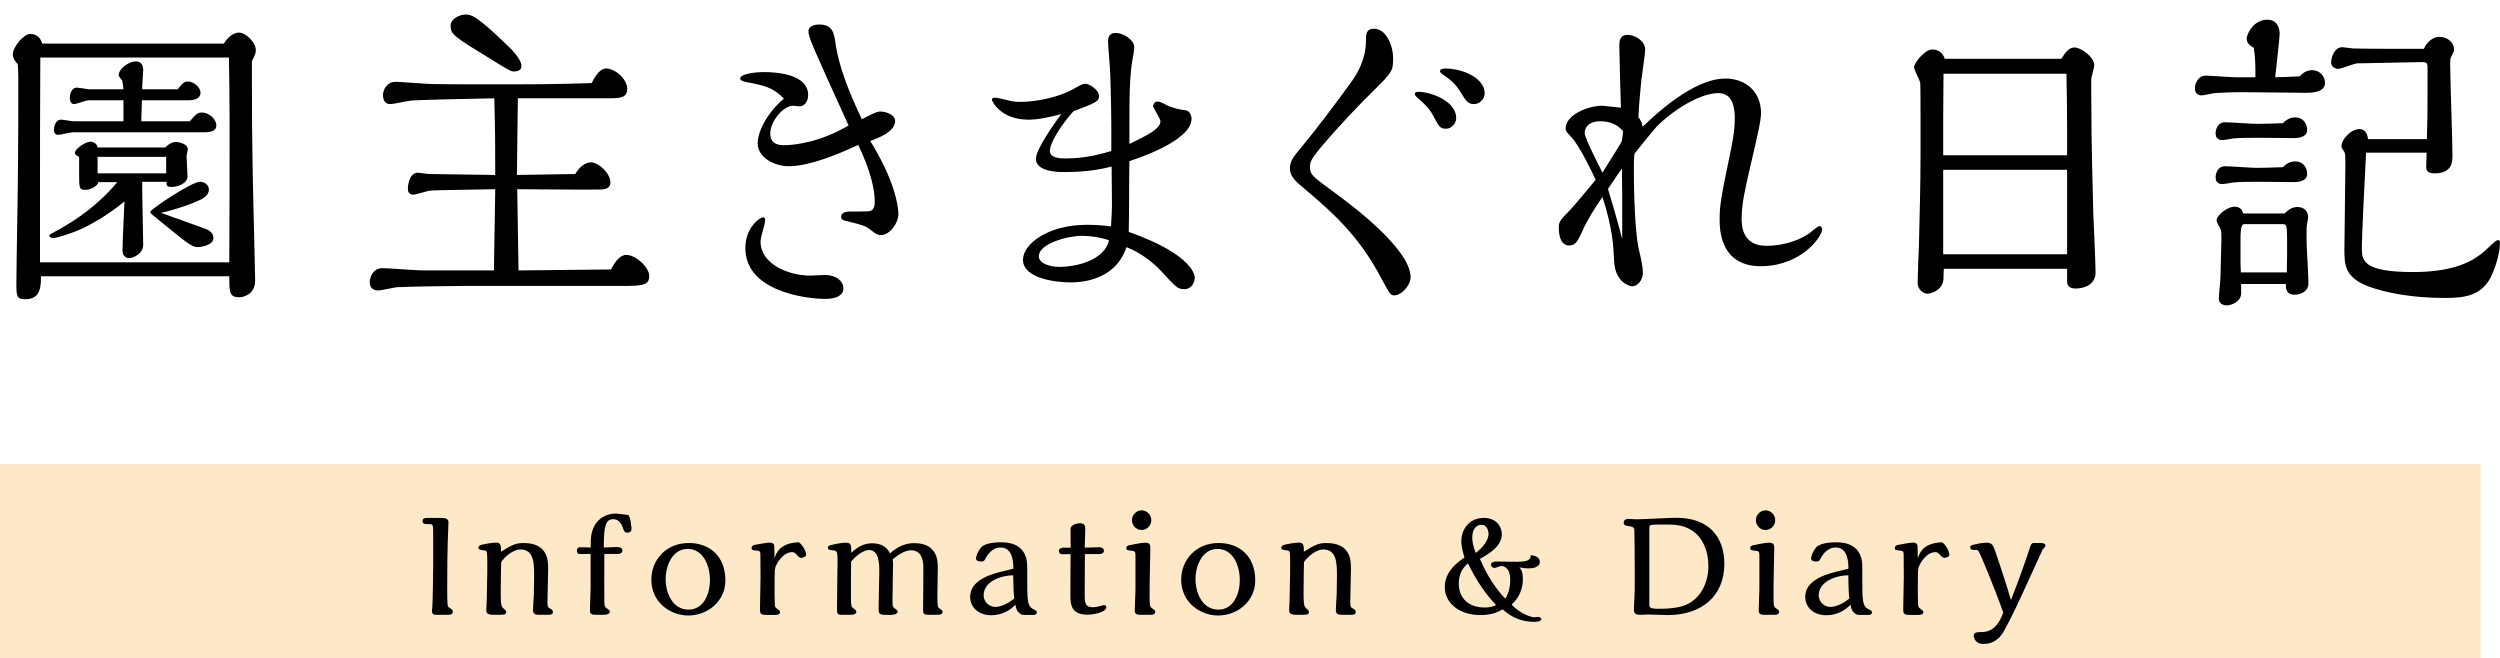
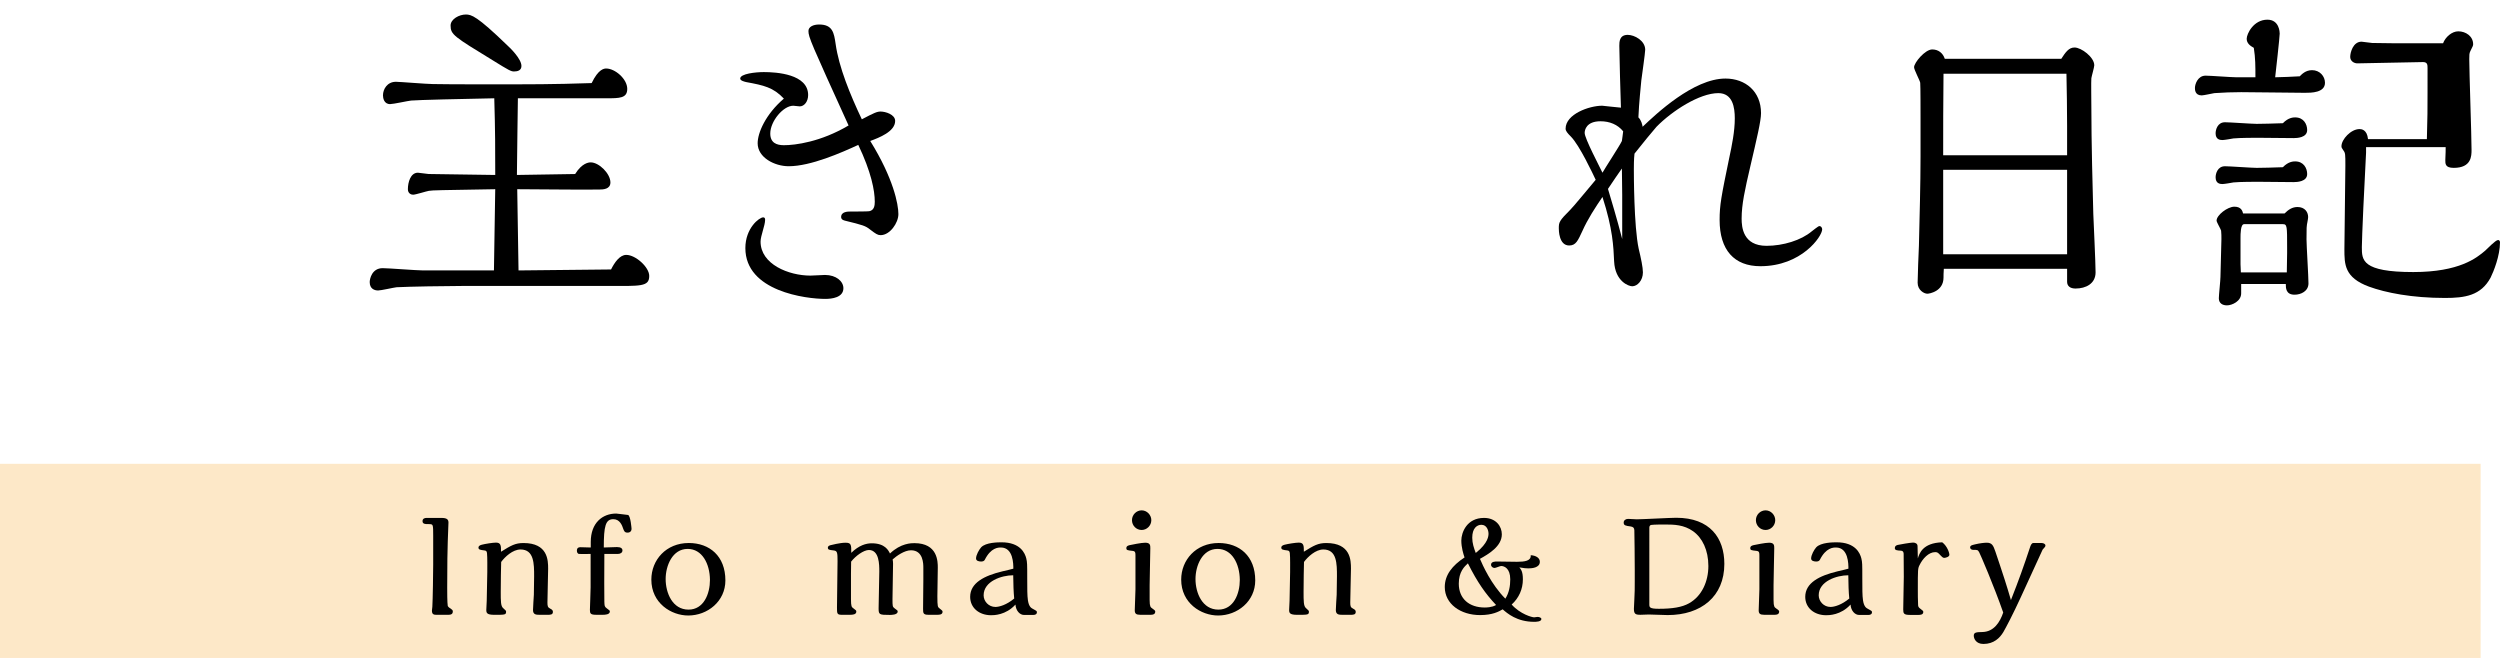
<svg xmlns="http://www.w3.org/2000/svg" version="1.1" id="レイヤー_1" x="0px" y="0px" width="231.797px" height="61px" viewBox="0 0 231.797 61" enable-background="new 0 0 231.797 61" xml:space="preserve">
  <g>
-     <path d="M20.747,4.045c0.181-0.271,0.69-1.021,1.41-1.021c0.63,0,1.561,0.9,1.561,1.62c0,0.3-0.061,0.42-0.36,1.021v2.79   c0,4.529,0.09,9.029,0.21,13.559c0,0.36,0.09,3.9,0.09,3.99c0,1.439-1.319,1.56-1.439,1.56c-0.96,0-0.96-0.449-0.96-1.949H3.798   c0,0.87,0,2.13-1.439,2.13c-0.84,0-0.84-0.33-0.84-1.471c0-1.56,0.149-9.119,0.149-10.829c0.03-2.67,0.03-5.49,0.03-8.13   c0-0.21,0-0.84-0.06-1.38c-0.24-0.24-0.45-0.54-0.45-0.899c0-0.66,0.99-1.891,1.62-1.891c0.569,0,0.96,0.36,1.109,0.9H20.747z    M21.258,24.324c0.029-4.14,0.029-9.21,0.029-13.319c0-1.5-0.029-3.69-0.06-5.67H3.738c-0.03,4.229-0.03,9.209-0.03,15.359v3.63   H21.258z M15.317,13.675c0.21-0.21,0.57-0.511,0.99-0.511c0.39,0,1.11,0.24,1.11,0.66c0,0.09-0.12,0.54-0.12,0.63   c0,0.271,0.09,1.59,0.09,1.891c0,0.72-1.02,0.989-1.44,0.989c-0.479,0-0.51-0.09-0.51-0.479h-2.25v0.93c0,0.69,0.09,4.14,0.09,4.92   c0,0.87-0.989,1.229-1.319,1.229c-0.24,0-0.601-0.21-0.601-0.659c0-0.66,0.15-3.87,0.181-4.59c-0.78,0.63-2.01,1.56-3.75,2.43   c-1.11,0.54-2.64,0.96-2.79,0.96c-0.12,0-0.42-0.03-0.42-0.21c0-0.12,0.09-0.15,0.96-0.63c1.47-0.811,3.57-2.22,5.34-4.35h-1.77   c-0.03,0.39-0.78,0.72-1.17,0.72c-0.601,0-0.601-0.15-0.601-1.561v-1.5c-0.12-0.06-0.39-0.18-0.39-0.359   c0-0.42,1.02-1.05,1.439-1.05c0.24,0,0.63,0.18,0.66,0.54H15.317z M17.598,11.244c0.57-0.659,0.72-0.81,1.14-0.81   c0.63,0,1.32,0.6,1.32,1.2c0,0.569-0.66,0.63-1.08,0.63H6.769c-0.21,0-1.171,0.24-1.381,0.24c-0.3,0-0.39-0.271-0.39-0.48   s0.12-0.93,0.66-0.93c0.18,0,0.99,0.149,1.17,0.149h4.62V9.295h-3.24c-0.21,0-1.14,0.359-1.35,0.359   c-0.271,0-0.391-0.33-0.391-0.569c0-0.181,0.091-0.96,0.66-0.96c0.18,0,0.96,0.149,1.14,0.149h3.181   c-0.03-0.27-0.091-0.689-0.12-0.81c-0.061-0.061-0.33-0.391-0.33-0.48c0-0.6,0.93-1.29,1.59-1.29c0.689,0,0.689,0.63,0.689,0.87   c0,0.271-0.119,1.44-0.09,1.71h3.3c0.511-0.72,0.78-0.72,0.931-0.72c0.479,0,1.17,0.479,1.17,1.05c0,0.69-0.931,0.69-1.05,0.69   h-4.38c0,0.27-0.061,1.649-0.061,1.949H17.598z M15.408,16.074v-1.53h-6.36v1.53H15.408z M19.008,21.204   c0.54,0.18,0.779,0.51,0.779,0.87c0,0.66-1.14,0.84-1.47,0.84c-0.54,0-0.989-0.39-3.899-2.76c-0.33-0.271-0.48-0.36-0.48-0.51   c0-0.24,3.84-2.79,4.59-2.79c0.42,0,0.84,0.27,0.84,0.72c0,0.6-0.659,0.9-1.02,1.05c-0.57,0.271-2.04,0.811-3.42,1.11   C15.978,20.094,17.657,20.725,19.008,21.204z" />
    <path d="M53.327,16.135c0.631-1.021,1.261-1.08,1.44-1.08c0.78,0,1.83,1.05,1.83,1.859c0,0.63-0.66,0.66-1.05,0.66   c-2.101,0.03-5.49-0.03-7.59-0.03c0.06,4.021,0.09,5.37,0.12,7.53l8.579-0.09c0.33-0.66,0.811-1.351,1.41-1.351   c0.87,0,2.13,1.141,2.13,1.95c0,1.02-0.81,0.93-3.84,0.93H42.918c-1.53,0-5.069,0.061-6.149,0.12c-0.271,0.03-1.44,0.3-1.71,0.3   c-0.33,0-0.78-0.149-0.78-0.779c0-0.301,0.21-1.29,1.2-1.29c0.54,0,3.149,0.21,3.75,0.21h6.569c0.03-2.16,0.06-3.51,0.12-7.53   c-5.189,0.09-5.76,0.09-6.149,0.15c-0.21,0.03-1.23,0.36-1.471,0.36c-0.18,0-0.479-0.12-0.479-0.511c0-0.63,0.24-1.529,0.93-1.529   c0.15,0,0.84,0.12,0.99,0.12l6.18,0.09c0-2.311,0-4.11-0.09-7.11c-3.09,0.061-7.02,0.15-7.71,0.21c-0.3,0.03-1.649,0.33-1.95,0.33   c-0.569,0-0.659-0.569-0.659-0.81c0-0.57,0.39-1.26,1.199-1.26c0.36,0,2.88,0.21,3.42,0.21c1.32,0.029,5.61,0.029,7.14,0.029   c4.5,0,6.54-0.09,7.59-0.119c0.63-1.32,1.17-1.351,1.35-1.351c0.811,0,1.95,0.96,1.95,1.89c0,0.87-0.72,0.87-1.92,0.87h-8.22   c0,0.12-0.09,6.271-0.09,7.11L53.327,16.135z M43.188,1.345c0.51,0,1.02,0.12,3.84,2.85c0.27,0.24,1.319,1.261,1.319,1.92   c0,0.421-0.359,0.511-0.689,0.511c-0.271,0-0.45-0.09-1.95-1.021c-3.63-2.22-3.93-2.399-3.93-3.239   C41.778,1.765,42.588,1.345,43.188,1.345z" />
    <path d="M83.298,19.854c0,0.81-0.78,1.949-1.649,1.949c-0.271,0-0.45-0.12-0.96-0.51c-0.45-0.359-0.66-0.42-2.37-0.84   c-0.271-0.06-0.33-0.21-0.33-0.33c0-0.51,0.63-0.51,0.87-0.51c0.12,0,1.649,0,1.739-0.03c0.45-0.09,0.511-0.51,0.511-0.87   c0-1.05-0.33-2.76-1.53-5.279c-1.56,0.72-4.41,1.979-6.45,1.979c-1.319,0-2.88-0.81-2.88-2.13c0-0.96,0.721-2.67,2.431-4.14   c-0.99-1.05-1.86-1.229-3.48-1.53c-0.12-0.029-0.569-0.119-0.569-0.329c0-0.45,1.439-0.601,2.189-0.601c1.17,0,4.11,0.18,4.11,2.13   c0,0.601-0.36,1.05-0.78,1.05c-0.09,0-0.51-0.06-0.6-0.06c-0.931,0-2.131,1.439-2.131,2.58c0,0.87,0.601,1.08,1.261,1.08   c1.05,0,3.42-0.301,5.999-1.83c-3.479-7.65-3.72-8.189-3.72-8.76c0-0.391,0.45-0.601,0.99-0.601c1.26,0,1.38,0.78,1.53,1.801   c0.3,2.159,1.35,4.709,2.43,6.989c1.14-0.6,1.41-0.72,1.74-0.72c0.449,0,1.35,0.27,1.35,0.87c0,0.989-1.5,1.56-2.31,1.859   C82.848,16.555,83.298,18.954,83.298,19.854z M76.519,27.714c-1.771,0-7.41-0.69-7.41-4.71c0-1.859,1.29-2.85,1.65-2.85   c0.18,0,0.18,0.149,0.18,0.24c0,0.51-0.42,1.47-0.42,2.01c0,2.1,2.609,3.149,4.62,3.149c0.21,0,1.229-0.06,1.35-0.06   c1.05,0,1.71,0.6,1.71,1.229C78.198,27.594,77.118,27.714,76.519,27.714z" />
-     <path d="M110.778,25.764c0,0.391-0.3,1.05-0.96,1.05c-0.63,0-0.78-0.18-2.13-1.649c-0.721-0.78-1.86-1.71-3.24-2.25   c-1.08,3.24-4.529,3.27-5.189,3.27c-1.26,0-4.41-0.33-4.41-2.1c0-1.47,2.34-3.24,5.88-3.24c0.3,0,1.26,0,2.28,0.15   c0.029-0.57,0.09-1.26,0.09-2.13c0-0.54-0.03-2.94-0.03-3.42c-0.84,0.21-2.189,0.51-4.41,0.51c-0.449,0-2.609,0-2.609-1.229   c0-0.9,1.71-3.271,2.34-4.14c-1.29,0.329-2.19,0.51-3.03,0.51c-2.609,0-3.39-1.74-3.39-1.83c0-0.18,0.18-0.21,0.33-0.21   s1.05,0.21,1.26,0.27c0.45,0.12,0.811,0.12,1.021,0.12c1.59,0,3.689-0.45,5.069-1.26c0.54-0.3,0.72-0.42,0.99-0.42   c0.39,0,1.26,0.6,1.26,1.11c0,0.54-0.24,0.63-2.37,1.439c-1.109,1.23-2.189,2.91-2.189,3.689c0,0.66,1.02,0.69,1.41,0.69   c1.979,0,3.449-0.45,4.289-0.69c0-1.319,0.03-2.97-0.09-6.959c0-0.48-0.21-2.73-0.21-3.18c0-0.21,0-0.811,0.69-0.811   c0.72,0,1.739,0.63,1.739,1.35c0,0.091-0.029,0.271-0.06,0.511c-0.21,1.14-0.39,2.189-0.39,5.76v2.67   c1.5-0.721,2.88-1.38,2.88-2.101c0-0.239-0.69-1.29-0.69-1.38s0.09-0.449,0.39-0.449c0.36,0,0.811,0.329,1.11,0.449   c0.689,0.24,1.05,0.3,1.5,0.36c0.51,0.06,0.57,0.66,0.57,0.78c0,2.069-5.101,3.72-5.76,3.93c-0.03,1.05-0.03,5.64-0.061,6.569   C110.778,23.664,110.778,25.644,110.778,25.764z M100.309,21.864c-1.29,0-3.99,0.72-3.99,1.89c0,0.72,1.141,0.99,1.86,0.99   c1.83,0,4.229-0.69,4.649-2.46C102.108,22.014,101.089,21.864,100.309,21.864z" />
-     <path d="M126.649,3.774c0-0.6,0-1.109,0.779-1.109c1.02,0,1.74,1.439,1.74,2.76c0,1.17-0.119,1.29-1.799,2.97   c-1.141,1.11-3.181,3.21-5.011,5.399c-0.81,0.99-0.899,1.23-0.899,1.71c0,0.69,0.24,0.87,2.34,2.4c1.229,0.9,6.989,5.13,6.989,7.8   c0,0.78-0.869,1.68-1.498,1.68c-0.361,0-0.391-0.06-1.172-1.5c-1.979-3.75-4.139-5.85-7.229-8.43c-0.72-0.6-1.29-1.08-1.29-1.83   c0-0.689,0.271-1.02,1.17-2.1c1.23-1.47,3.24-4.14,4.62-6.06C125.839,6.805,126.649,5.515,126.649,3.774z M131.479,8.515   c1.229,0,3.539,0.87,3.539,2.43c0,0.48-0.42,0.99-0.93,0.99c-0.57,0-0.66-0.18-1.17-1.14c-0.211-0.391-0.449-0.841-1.439-1.681   c-0.211-0.18-0.301-0.3-0.301-0.39C131.178,8.545,131.389,8.515,131.479,8.515z M136.668,9.654c-0.57,0-0.779-0.359-1.17-0.989   c-0.541-0.9-0.99-1.261-1.74-1.771c-0.18-0.149-0.24-0.18-0.24-0.3c0-0.21,0.33-0.24,0.48-0.24c1.619,0,3.66,0.87,3.66,2.311   C137.659,9.205,137.149,9.654,136.668,9.654z" />
    <path d="M160.848,10.975c0-0.99-0.18-2.34-1.529-2.34c-1.74,0-4.291,1.649-5.73,3.12c-0.27,0.3-1.379,1.649-2.039,2.489   c-0.061,0.51-0.061,1.141-0.061,1.44c0,0.359,0,5.31,0.449,7.38c0.211,0.869,0.391,1.739,0.391,2.189c0,0.75-0.51,1.29-0.99,1.29   c-0.33,0-1.59-0.45-1.68-2.31c-0.061-1.351-0.119-3-1.08-5.97c-0.66,0.96-1.379,2.069-1.859,3.149c-0.42,0.9-0.6,1.35-1.23,1.35   c-0.959,0-0.959-1.439-0.959-1.59c0-0.569,0.029-0.689,1.08-1.739c0.299-0.301,1.559-1.83,2.34-2.761   c-0.24-0.51-1.5-3.209-2.311-4.02c-0.301-0.3-0.48-0.51-0.48-0.72c0-1.35,2.189-2.13,3.391-2.13c0.09,0,1.59,0.18,1.74,0.18   c-0.031-0.899-0.15-4.92-0.15-5.729c0-0.36,0-1.021,0.779-1.021c0.631,0,1.621,0.54,1.621,1.381c0,0.27-0.301,2.399-0.361,2.85   c-0.059,0.689-0.209,2.01-0.27,3.42c0.27,0.27,0.359,0.66,0.391,0.87c1.229-1.17,4.709-4.47,7.68-4.47   c1.859,0,3.299,1.199,3.299,3.209c0,0.721-0.389,2.34-0.99,4.92c-0.51,2.19-0.809,3.54-0.809,4.86c0,0.779,0.119,2.52,2.309,2.52   c1.531,0,3.211-0.51,4.201-1.35c0.119-0.09,0.6-0.48,0.689-0.48c0.209,0,0.27,0.21,0.27,0.3c0,0.66-1.92,3.42-5.729,3.42   c-2.432,0-3.781-1.5-3.781-4.289c0-1.38,0.15-2.16,0.9-5.79C160.579,13.494,160.848,12.175,160.848,10.975z M148.399,11.244   c-1.32,0-1.471,0.811-1.471,1.08c0,0.51,1.381,3.12,1.65,3.69c0.27-0.48,1.59-2.49,1.801-2.94c0-0.029,0.119-0.81,0.119-0.899   C149.989,11.545,149.239,11.244,148.399,11.244z M150.409,18.055c0-0.391-0.029-2.07-0.029-2.431c-0.451,0.63-0.6,0.87-1.291,1.891   c0.27,0.899,0.84,2.789,1.32,4.649V18.055z" />
    <path d="M191.118,5.455c0.391-0.601,0.691-1.051,1.23-1.051c0.631,0,1.83,0.9,1.83,1.65c0,0.18-0.24,0.99-0.27,1.2s0,2.279,0,2.699   c0,3.12,0.119,7.74,0.18,9.87c0.029,0.78,0.211,4.56,0.211,5.43c0,1.05-0.9,1.5-1.861,1.5c-0.51,0-0.779-0.24-0.779-0.63v-1.2   h-11.43c-0.029,0.36-0.029,0.63-0.029,0.811c0,1.289-1.32,1.499-1.5,1.499c-0.301,0-0.9-0.329-0.9-1.02   c0-0.479,0.09-2.88,0.119-3.42c0.061-2.58,0.15-5.699,0.15-8.25v-3.659c0-0.48,0-2.91-0.029-3.21c-0.031-0.21-0.57-1.2-0.57-1.44   c0-0.42,1.02-1.649,1.68-1.649c0.57,0,0.99,0.33,1.17,0.87H191.118z M191.659,14.395v-2.73c0-1.59-0.029-3.209-0.061-4.829H180.2   c-0.031,2.729-0.031,5.13-0.031,7.56H191.659z M191.659,23.574v-7.83h-11.49v7.83H191.659z" />
-     <path d="M209.12,7.165c0-1.021,0-1.8-0.15-2.73c-0.33-0.18-0.66-0.42-0.66-0.84c0-0.45,0.631-1.77,1.92-1.77   c1.109,0,1.141,1.17,1.141,1.29c0,0.3-0.361,3.569-0.42,4.05c0.33,0,1.92-0.061,2.279-0.091c0.18-0.18,0.539-0.569,1.141-0.569   c0.719,0,1.199,0.569,1.199,1.17c0,0.93-1.289,0.93-1.859,0.93c-0.84,0-4.98-0.06-5.91-0.06c-0.811,0-1.621,0.029-2.49,0.09   c-0.18,0.03-0.99,0.21-1.17,0.21c-0.629,0-0.629-0.54-0.629-0.69c0-0.359,0.27-1.14,0.988-1.14c0.42,0,2.4,0.15,2.852,0.15H209.12z    M212.809,10.885c0.779,0,1.109,0.63,1.109,1.17c0,0.72-0.959,0.75-1.26,0.75c-0.48,0-2.76-0.03-3.299-0.03   c-0.211,0-1.711,0-2.281,0.06c-0.15,0.03-0.84,0.15-1.02,0.15c-0.24,0-0.629-0.06-0.629-0.63c0-0.33,0.18-1.02,0.869-1.02   c0.42,0,2.49,0.149,2.939,0.149c0.451,0,1.68-0.03,2.43-0.06C212.178,10.885,212.659,10.885,212.809,10.885z M212.809,14.965   c0.779,0,1.109,0.63,1.109,1.17c0,0.72-0.959,0.75-1.26,0.75c-0.48,0-2.76-0.03-3.299-0.03c-0.211,0-1.711,0-2.281,0.06   c-0.15,0.03-0.84,0.15-1.02,0.15c-0.24,0-0.629-0.061-0.629-0.63c0-0.33,0.18-1.021,0.869-1.021c0.42,0,2.49,0.15,2.939,0.15   c0.451,0,1.68-0.03,2.43-0.061C212.178,14.965,212.659,14.965,212.809,14.965z M211.819,19.794c0.359-0.359,0.721-0.6,1.199-0.6   c0.691,0,0.99,0.479,0.99,0.93c0,0.12-0.029,0.24-0.059,0.42c-0.092,0.45-0.092,0.57-0.092,1.65c0,0.569,0.182,3.449,0.182,4.079   c0,0.721-0.691,1.051-1.291,1.051c-0.811,0-0.811-0.63-0.811-0.99h-4.139v0.87c0,0.72-0.84,1.109-1.32,1.109   c-0.391,0-0.75-0.18-0.75-0.659c0-0.271,0.15-1.681,0.15-1.98c0-0.15,0.09-3.33,0.09-3.51c0-0.15,0-0.6-0.029-0.78   c-0.031-0.149-0.42-0.779-0.42-0.93c0-0.51,1.02-1.29,1.648-1.29c0.631,0,0.75,0.39,0.811,0.63H211.819z M212.03,25.254   c0-0.24,0.029-1.5,0.029-1.8v-0.54c0-1.92,0-2.13-0.391-2.13h-3.6c-0.33,0-0.33,0.93-0.33,1.26v2.46c0,0.12,0.031,0.63,0.031,0.75   H212.03z M219.379,14.154c-0.15,2.67-0.391,7.979-0.391,8.76c0,1.2,0,2.31,4.77,2.31c4.289,0,5.881-1.319,6.66-1.979   c0.18-0.15,0.959-0.99,1.199-0.99c0.15,0,0.18,0.15,0.18,0.21c0,1.26-0.6,2.73-0.869,3.271c-0.9,1.68-2.4,1.89-4.23,1.89   c-3.059,0-5.488-0.48-7.049-1.05c-2.279-0.84-2.279-2.07-2.279-3.48c0-1.109,0.09-6.51,0.09-7.739c0-1.05,0-1.17-0.182-1.41   c-0.148-0.21-0.18-0.27-0.18-0.39c0-0.63,0.871-1.59,1.68-1.59c0.15,0,0.691,0.029,0.781,0.93h5.459   c0.061-2.19,0.061-2.64,0.061-4.35V6.324c0-0.3,0-0.569-0.42-0.569l-6.09,0.12c-0.27,0-1.5,0.51-1.77,0.51   c-0.301,0-0.66-0.21-0.66-0.6c0-0.42,0.27-1.41,1.049-1.41c0.15,0,0.84,0.12,0.99,0.12c1.201,0.029,2.611,0.029,3.811,0.029h2.76   c0.209-0.569,0.811-1.109,1.41-1.109c0.689,0,1.379,0.45,1.379,1.2c0,0.119-0.029,0.18-0.27,0.659   c-0.09,0.181-0.09,0.36-0.09,0.721c0,1.199,0.211,7.079,0.211,8.399c0,0.57,0,1.68-1.65,1.68c-0.811,0-0.781-0.39-0.781-0.75   c0.031-0.75,0.031-0.78,0.031-1.17H219.379z" />
+     <path d="M209.12,7.165c0-1.021,0-1.8-0.15-2.73c-0.33-0.18-0.66-0.42-0.66-0.84c0-0.45,0.631-1.77,1.92-1.77   c1.109,0,1.141,1.17,1.141,1.29c0,0.3-0.361,3.569-0.42,4.05c0.33,0,1.92-0.061,2.279-0.091c0.18-0.18,0.539-0.569,1.141-0.569   c0.719,0,1.199,0.569,1.199,1.17c0,0.93-1.289,0.93-1.859,0.93c-0.84,0-4.98-0.06-5.91-0.06c-0.811,0-1.621,0.029-2.49,0.09   c-0.18,0.03-0.99,0.21-1.17,0.21c-0.629,0-0.629-0.54-0.629-0.69c0-0.359,0.27-1.14,0.988-1.14c0.42,0,2.4,0.15,2.852,0.15H209.12z    M212.809,10.885c0.779,0,1.109,0.63,1.109,1.17c0,0.72-0.959,0.75-1.26,0.75c-0.48,0-2.76-0.03-3.299-0.03   c-0.211,0-1.711,0-2.281,0.06c-0.15,0.03-0.84,0.15-1.02,0.15c-0.24,0-0.629-0.06-0.629-0.63c0-0.33,0.18-1.02,0.869-1.02   c0.42,0,2.49,0.149,2.939,0.149c0.451,0,1.68-0.03,2.43-0.06C212.178,10.885,212.659,10.885,212.809,10.885z M212.809,14.965   c0.779,0,1.109,0.63,1.109,1.17c0,0.72-0.959,0.75-1.26,0.75c-0.48,0-2.76-0.03-3.299-0.03c-0.211,0-1.711,0-2.281,0.06   c-0.15,0.03-0.84,0.15-1.02,0.15c-0.24,0-0.629-0.061-0.629-0.63c0-0.33,0.18-1.021,0.869-1.021c0.42,0,2.49,0.15,2.939,0.15   c0.451,0,1.68-0.03,2.43-0.061C212.178,14.965,212.659,14.965,212.809,14.965z M211.819,19.794c0.359-0.359,0.721-0.6,1.199-0.6   c0.691,0,0.99,0.479,0.99,0.93c0,0.12-0.029,0.24-0.059,0.42c-0.092,0.45-0.092,0.57-0.092,1.65c0,0.569,0.182,3.449,0.182,4.079   c0,0.721-0.691,1.051-1.291,1.051c-0.811,0-0.811-0.63-0.811-0.99h-4.139v0.87c0,0.72-0.84,1.109-1.32,1.109   c-0.391,0-0.75-0.18-0.75-0.659c0-0.271,0.15-1.681,0.15-1.98c0-0.15,0.09-3.33,0.09-3.51c0-0.15,0-0.6-0.029-0.78   c-0.031-0.149-0.42-0.779-0.42-0.93c0-0.51,1.02-1.29,1.648-1.29c0.631,0,0.75,0.39,0.811,0.63H211.819z M212.03,25.254   c0-0.24,0.029-1.5,0.029-1.8v-0.54c0-1.92,0-2.13-0.391-2.13h-3.6c-0.33,0-0.33,0.93-0.33,1.26v2.46c0,0.12,0.031,0.63,0.031,0.75   H212.03z M219.379,14.154c-0.15,2.67-0.391,7.979-0.391,8.76c0,1.2,0,2.31,4.77,2.31c4.289,0,5.881-1.319,6.66-1.979   c0.18-0.15,0.959-0.99,1.199-0.99c0.15,0,0.18,0.15,0.18,0.21c0,1.26-0.6,2.73-0.869,3.271c-0.9,1.68-2.4,1.89-4.23,1.89   c-3.059,0-5.488-0.48-7.049-1.05c-2.279-0.84-2.279-2.07-2.279-3.48c0-1.109,0.09-6.51,0.09-7.739c0-1.05,0-1.17-0.182-1.41   c-0.148-0.21-0.18-0.27-0.18-0.39c0-0.63,0.871-1.59,1.68-1.59c0.15,0,0.691,0.029,0.781,0.93h5.459   c0.061-2.19,0.061-2.64,0.061-4.35V6.324c0-0.3,0-0.569-0.42-0.569l-6.09,0.12c-0.301,0-0.66-0.21-0.66-0.6c0-0.42,0.27-1.41,1.049-1.41c0.15,0,0.84,0.12,0.99,0.12c1.201,0.029,2.611,0.029,3.811,0.029h2.76   c0.209-0.569,0.811-1.109,1.41-1.109c0.689,0,1.379,0.45,1.379,1.2c0,0.119-0.029,0.18-0.27,0.659   c-0.09,0.181-0.09,0.36-0.09,0.721c0,1.199,0.211,7.079,0.211,8.399c0,0.57,0,1.68-1.65,1.68c-0.811,0-0.781-0.39-0.781-0.75   c0.031-0.75,0.031-0.78,0.031-1.17H219.379z" />
  </g>
  <rect y="43" opacity="0.3" fill="#F7B147" width="230" height="18" />
  <g>
    <path d="M40.931,48.021c0.507,0,0.65,0.144,0.65,0.429c0,0.156-0.052,1.482-0.065,1.756c-0.025,0.598-0.052,2.184-0.052,4.303   c0,0.364,0,1.365,0.052,1.677c0.039,0.065,0.078,0.117,0.156,0.169c0.286,0.195,0.312,0.222,0.312,0.338   c0,0.312-0.26,0.312-0.532,0.312h-0.91c-0.286,0-0.494,0-0.494-0.39c0-0.053,0.039-0.3,0.039-0.364   c0.039-0.598,0.078-3.237,0.078-3.874v-2.718c0-0.455,0-0.806-0.053-0.936c-0.052-0.13-0.155-0.13-0.468-0.13   c-0.194,0-0.468,0-0.468-0.273c0-0.233,0.195-0.299,0.364-0.299H40.931z" />
    <path d="M50.018,57.004c-0.325,0-0.598-0.026-0.598-0.442c0-0.208,0.064-1.183,0.078-1.403c0.013-0.65,0.025-1.118,0.025-1.729   c0-1.157,0-2.483-1.261-2.483c-0.715,0-1.443,0.677-1.794,1.157c-0.013,0.754-0.039,1.495-0.039,2.782c0,0.845,0,1.313,0.221,1.495   c0.261,0.234,0.273,0.247,0.273,0.338c0,0.286-0.104,0.286-1.092,0.286c-0.702,0-0.741-0.182-0.741-0.468   c0-0.117,0.039-0.702,0.039-0.832c0-0.377,0.052-2.236,0.052-2.652c0-0.364,0.013-1.404-0.026-1.755   c-0.013-0.208-0.116-0.247-0.221-0.26c-0.429-0.053-0.572-0.078-0.572-0.273c0-0.117,0.104-0.208,0.312-0.26   c0.299-0.078,1.026-0.195,1.312-0.195c0.469,0,0.469,0.299,0.469,0.845c0.936-0.585,1.325-0.806,2.08-0.806   c2.262,0,2.288,1.599,2.288,2.379c0,0.442-0.065,2.64-0.065,3.133c0,0.339,0.026,0.455,0.26,0.572   c0.183,0.091,0.247,0.169,0.247,0.299c0,0.261-0.221,0.273-0.494,0.273H50.018z" />
    <path d="M54.763,51.361c-0.377,0-1.066,0.014-1.093,0c-0.077-0.025-0.182-0.104-0.182-0.299c0-0.325,0.234-0.325,0.338-0.325   c0.144,0,0.793,0.026,0.949,0.026v-0.52c0-1.769,1.092-2.627,2.354-2.627c0.104,0,1.065,0.131,1.104,0.131   c0.234,0.077,0.325,1.248,0.325,1.3c0,0.169-0.117,0.338-0.377,0.338c-0.273,0-0.325-0.169-0.403-0.377   c-0.091-0.273-0.299-0.871-0.91-0.871c-0.728,0-0.884,0.649-0.884,2.626c0.169,0,1.027-0.039,1.223-0.039   c0.363,0,0.507,0.13,0.507,0.312c0,0.208-0.195,0.324-0.416,0.324h-1.262c-0.013,1.678-0.013,4.044,0,4.421   c0.014,0.39,0.014,0.468,0.208,0.61c0.286,0.208,0.3,0.222,0.3,0.312c0,0.286-0.469,0.299-0.624,0.299h-0.663   c-0.508,0-0.56-0.13-0.56-0.455c0-0.143,0.065-1.755,0.065-2.093V51.361z" />
    <path d="M63.811,57.069c-1.573,0-3.419-1.145-3.419-3.328c0-1.82,1.365-3.394,3.471-3.394c1.925,0,3.394,1.209,3.394,3.471   C67.256,55.756,65.604,57.069,63.811,57.069z M63.759,50.894c-1.417,0-2.041,1.561-2.041,2.795c0,1.274,0.624,2.834,2.119,2.834   c1.417,0,1.989-1.469,1.989-2.756C65.812,52.259,65.098,50.894,63.759,50.894z" />
-     <path d="M71.818,51.777c0.13-0.429,0.429-1.442,2.262-1.495c0.455,0.339,0.663,0.963,0.663,1.157c0,0.208-0.39,0.286-0.468,0.286   c-0.13,0-0.169-0.039-0.494-0.377c-0.104-0.104-0.182-0.156-0.351-0.156c-0.611,0-1.171,0.611-1.456,1.209   c-0.156,0.312-0.156,0.391-0.156,2.275c0,0.299,0,1.027,0.025,1.443c0,0.117,0.065,0.221,0.195,0.312   c0.234,0.183,0.286,0.208,0.286,0.312c0,0.26-0.286,0.272-0.455,0.272h-0.767c-0.585,0-0.638-0.13-0.638-0.507   c0-0.48,0.053-2.574,0.053-3.029c0-0.533-0.014-2.105-0.014-2.119c0-0.13-0.039-0.285-0.247-0.299   c-0.39-0.025-0.571-0.039-0.571-0.247c0-0.169,0.116-0.247,0.26-0.286c0.143-0.039,1.222-0.221,1.43-0.221   c0.195,0,0.416,0.091,0.416,0.325C71.792,50.854,71.806,51.427,71.818,51.777z" />
    <path d="M78.059,57.004c-0.455,0-0.455-0.117-0.455-0.676c0-0.611,0.052-3.614,0.052-4.304c0-0.793-0.025-0.948-0.351-0.987   c-0.442-0.053-0.546-0.065-0.546-0.261c0-0.155,0.155-0.194,0.221-0.221c0.104-0.026,0.91-0.234,1.417-0.234   c0.533,0,0.533,0.195,0.533,0.937c0.715-0.702,1.378-0.884,1.897-0.884c1.235,0,1.548,0.663,1.69,0.948   c1.001-0.962,1.989-0.962,2.262-0.962c2.172,0,2.172,1.717,2.172,2.275c0,0.377-0.039,2.236-0.039,2.652   c0,0.975,0.039,1.001,0.194,1.118c0.261,0.208,0.286,0.221,0.286,0.324c0,0.273-0.325,0.273-0.48,0.273h-0.846   c-0.48,0-0.48-0.169-0.48-0.585c0-0.442,0.025-2.132,0.025-2.665v-1.105c0-0.351,0-1.625-1.144-1.625   c-0.611,0-1.339,0.521-1.703,0.846c0.026,0.143,0.039,0.272,0.039,0.402c0,0.469-0.052,2.756-0.052,3.276   c0,0.65,0,0.715,0.194,0.858c0.261,0.182,0.286,0.208,0.286,0.299c0,0.312-0.598,0.312-0.728,0.312c-0.988,0-1.04-0.025-1.04-0.624   c0-0.48,0.064-2.847,0.064-3.393c0-0.65,0-2.002-0.962-2.002c-0.494,0-1.248,0.559-1.651,1.079c0,0.169-0.013,0.962-0.013,1.144   v2.327c0,0.689,0.065,0.741,0.208,0.845c0.26,0.195,0.286,0.208,0.286,0.325c0,0.273-0.377,0.286-0.559,0.286H78.059z" />
    <path d="M94.945,57.017c-0.377,0-0.754-0.377-0.793-0.962c-0.896,0.988-2.015,0.988-2.262,0.988c-1.092,0-1.938-0.676-1.938-1.703   c0-1.3,1.313-1.963,2.99-2.366c0.169-0.039,0.91-0.208,1.014-0.247c0-0.416,0-1.963-1.156-1.963c-0.234,0-0.924,0-1.495,1.145   c-0.065,0.13-0.222,0.155-0.338,0.155c-0.195,0-0.469-0.052-0.469-0.286c0-0.312,0.273-0.806,0.469-1.026   c0.429-0.469,1.599-0.469,1.897-0.469c1.742,0,2.171,1.015,2.288,1.482c0.091,0.377,0.091,0.521,0.091,1.833   c0,1.014,0,1.625,0.065,2.067c0.091,0.585,0.299,0.702,0.442,0.78c0.377,0.208,0.39,0.208,0.39,0.324   c0,0.195-0.182,0.247-0.325,0.247H94.945z M93.944,53.338c-1.065,0-2.743,0.546-2.743,1.859c0,0.559,0.468,1.078,1.092,1.078   c0.364,0,1.04-0.194,1.742-0.779C93.971,54.807,93.957,54.261,93.944,53.338z" />
-     <path d="M100.588,51.375c0,0.546-0.014,3.185-0.014,3.796c0,0.598,0,1.131,0.715,1.131c0.078,0,0.261,0,0.586-0.078   c0.077-0.013,0.454-0.117,0.468-0.117c0.078,0,0.233,0,0.233,0.208c0,0.416-1.117,0.677-1.729,0.677c-1.431,0-1.6-0.793-1.6-1.769   c0-0.546,0.014-3.237,0.014-3.848c-0.065,0-0.793,0.013-0.807,0.013c-0.169-0.026-0.272-0.13-0.272-0.286   c0-0.221,0.221-0.325,0.402-0.325h0.689c-0.013-0.559-0.013-1.144-0.013-1.742c0-0.285,0.441-0.52,0.871-0.52   c0.494,0,0.494,0.286,0.494,0.624c0,0.234-0.053,1.378-0.053,1.638c0.195,0,1.157-0.039,1.378-0.039   c0.222,0,0.403,0.117,0.403,0.325c0,0.247-0.26,0.312-0.416,0.312H100.588z" />
    <path d="M106.594,55.665c0,0.572,0.091,0.649,0.233,0.741c0.183,0.13,0.286,0.208,0.286,0.285c0,0.273-0.208,0.312-0.429,0.312   h-0.962c-0.391,0-0.508-0.117-0.508-0.416c0-0.273,0.065-1.625,0.065-1.938v-3.12c0-0.285,0-0.429-0.286-0.454   c-0.48-0.053-0.559-0.065-0.559-0.261c0-0.194,0.208-0.247,0.325-0.272c0.194-0.039,1.053-0.222,1.43-0.222   c0.468,0,0.468,0.261,0.468,0.508c0,0.48-0.064,2.886-0.064,3.432V55.665z M105.853,49.139c-0.494,0-0.897-0.403-0.897-0.91   s0.416-0.91,0.897-0.91c0.494,0,0.896,0.43,0.896,0.91C106.749,48.735,106.333,49.139,105.853,49.139z" />
    <path d="M112.938,57.069c-1.573,0-3.419-1.145-3.419-3.328c0-1.82,1.365-3.394,3.471-3.394c1.925,0,3.394,1.209,3.394,3.471   C116.383,55.756,114.731,57.069,112.938,57.069z M112.886,50.894c-1.417,0-2.041,1.561-2.041,2.795   c0,1.274,0.624,2.834,2.119,2.834c1.417,0,1.989-1.469,1.989-2.756C114.939,52.259,114.225,50.894,112.886,50.894z" />
    <path d="M124.455,57.004c-0.325,0-0.598-0.026-0.598-0.442c0-0.208,0.064-1.183,0.078-1.403c0.013-0.65,0.025-1.118,0.025-1.729   c0-1.157,0-2.483-1.261-2.483c-0.715,0-1.443,0.677-1.794,1.157c-0.013,0.754-0.039,1.495-0.039,2.782c0,0.845,0,1.313,0.221,1.495   c0.261,0.234,0.273,0.247,0.273,0.338c0,0.286-0.104,0.286-1.092,0.286c-0.702,0-0.741-0.182-0.741-0.468   c0-0.117,0.039-0.702,0.039-0.832c0-0.377,0.052-2.236,0.052-2.652c0-0.364,0.013-1.404-0.026-1.755   c-0.013-0.208-0.116-0.247-0.221-0.26c-0.429-0.053-0.572-0.078-0.572-0.273c0-0.117,0.104-0.208,0.312-0.26   c0.299-0.078,1.026-0.195,1.312-0.195c0.469,0,0.469,0.299,0.469,0.845c0.936-0.585,1.325-0.806,2.08-0.806   c2.262,0,2.288,1.599,2.288,2.379c0,0.442-0.065,2.64-0.065,3.133c0,0.339,0.026,0.455,0.26,0.572   c0.183,0.091,0.247,0.169,0.247,0.299c0,0.261-0.221,0.273-0.494,0.273H124.455z" />
    <path d="M142.239,57.238c0.052,0,0.272-0.039,0.325-0.039c0.13,0,0.351,0.064,0.351,0.194c0,0.261-0.52,0.261-0.676,0.261   c-1.586,0-2.483-0.78-2.912-1.157c-0.364,0.208-0.937,0.533-2.093,0.533c-1.82,0-3.276-1.04-3.276-2.601   c0-1.118,0.688-1.989,1.833-2.743c-0.104-0.299-0.299-0.923-0.299-1.56c0-0.754,0.507-2.106,2.105-2.106   c1.105,0,1.651,0.78,1.651,1.521c0,1.118-1.235,1.833-2.028,2.274c0.247,0.585,1.04,2.366,2.354,3.692   c0.351-0.546,0.455-1.183,0.455-1.794c0-1.027-0.56-1.235-0.846-1.235c-0.091,0-0.507,0.183-0.61,0.183   c-0.13,0-0.325-0.104-0.325-0.3c0-0.299,0.39-0.299,0.546-0.299c0.273,0,1.573,0.026,1.859,0.026c0.702,0,1.326-0.078,1.273-0.611   c0.455,0.026,0.846,0.234,0.846,0.611c0,0.559-0.741,0.611-1.066,0.611c-0.234,0-0.351-0.014-0.832-0.092   c0.156,0.195,0.325,0.391,0.325,1.105c0,0.91-0.364,1.729-1.04,2.34C140.964,56.952,142.056,57.238,142.239,57.238z    M136.102,52.232c-0.324,0.299-0.845,0.78-0.845,1.886c0,1.403,0.975,2.21,2.405,2.21c0.117,0,0.676,0,1.053-0.234   C137.741,55.066,136.987,54.001,136.102,52.232z M138.013,49.477c0-0.273-0.143-0.819-0.663-0.819   c-0.402,0-0.845,0.312-0.845,1.196c0,0.521,0.156,0.962,0.325,1.417C138.013,50.335,138.013,49.658,138.013,49.477z" />
    <path d="M151.573,52.961c0-0.611-0.026-3.771-0.039-3.81c-0.013-0.221-0.117-0.299-0.338-0.338c-0.481-0.064-0.65-0.091-0.65-0.364   c0-0.208,0.195-0.338,0.403-0.338c0.117,0,0.688,0.039,0.818,0.039c0.521,0,3.082-0.143,3.653-0.143   c3.134,0,4.459,1.885,4.459,4.277c0,3.028-2.157,4.745-5.252,4.745c-0.247,0-1.481-0.053-1.755-0.053   c-0.104,0-0.637,0.026-0.767,0.026c-0.469,0-0.611-0.078-0.611-0.559c0-0.17,0.013-0.364,0.039-0.832   c0.039-0.611,0.039-1.105,0.039-1.729V52.961z M152.924,56.016c0,0.286,0,0.43,0.884,0.43c1.262,0,2.146-0.144,2.796-0.508   c1.209-0.676,1.794-2.054,1.794-3.458c0-1.456-0.546-2.6-1.417-3.224c-0.846-0.599-1.742-0.624-2.601-0.624   c-0.091,0-1.065,0-1.273,0.039c-0.169,0.025-0.183,0.182-0.183,0.26V56.016z" />
    <path d="M164.443,55.665c0,0.572,0.091,0.649,0.233,0.741c0.183,0.13,0.286,0.208,0.286,0.285c0,0.273-0.208,0.312-0.429,0.312   h-0.962c-0.391,0-0.508-0.117-0.508-0.416c0-0.273,0.065-1.625,0.065-1.938v-3.12c0-0.285,0-0.429-0.286-0.454   c-0.48-0.053-0.559-0.065-0.559-0.261c0-0.194,0.208-0.247,0.325-0.272c0.194-0.039,1.053-0.222,1.43-0.222   c0.468,0,0.468,0.261,0.468,0.508c0,0.48-0.064,2.886-0.064,3.432V55.665z M163.702,49.139c-0.494,0-0.897-0.403-0.897-0.91   s0.416-0.91,0.897-0.91c0.494,0,0.896,0.43,0.896,0.91C164.598,48.735,164.182,49.139,163.702,49.139z" />
    <path d="M172.373,57.017c-0.377,0-0.754-0.377-0.793-0.962c-0.896,0.988-2.015,0.988-2.262,0.988c-1.092,0-1.938-0.676-1.938-1.703   c0-1.3,1.313-1.963,2.99-2.366c0.169-0.039,0.91-0.208,1.014-0.247c0-0.416,0-1.963-1.156-1.963c-0.234,0-0.924,0-1.495,1.145   c-0.065,0.13-0.222,0.155-0.338,0.155c-0.195,0-0.469-0.052-0.469-0.286c0-0.312,0.273-0.806,0.469-1.026   c0.429-0.469,1.599-0.469,1.897-0.469c1.742,0,2.171,1.015,2.288,1.482c0.091,0.377,0.091,0.521,0.091,1.833   c0,1.014,0,1.625,0.065,2.067c0.091,0.585,0.299,0.702,0.442,0.78c0.377,0.208,0.39,0.208,0.39,0.324   c0,0.195-0.182,0.247-0.325,0.247H172.373z M171.372,53.338c-1.065,0-2.743,0.546-2.743,1.859c0,0.559,0.468,1.078,1.092,1.078   c0.364,0,1.04-0.194,1.742-0.779C171.398,54.807,171.384,54.261,171.372,53.338z" />
    <path d="M177.819,51.777c0.13-0.429,0.429-1.442,2.262-1.495c0.455,0.339,0.663,0.963,0.663,1.157c0,0.208-0.39,0.286-0.468,0.286   c-0.13,0-0.169-0.039-0.494-0.377c-0.104-0.104-0.182-0.156-0.351-0.156c-0.611,0-1.17,0.611-1.456,1.209   c-0.156,0.312-0.156,0.391-0.156,2.275c0,0.299,0,1.027,0.026,1.443c0,0.117,0.064,0.221,0.194,0.312   c0.234,0.183,0.286,0.208,0.286,0.312c0,0.26-0.286,0.272-0.455,0.272h-0.767c-0.585,0-0.638-0.13-0.638-0.507   c0-0.48,0.053-2.574,0.053-3.029c0-0.533-0.014-2.105-0.014-2.119c0-0.13-0.039-0.285-0.247-0.299   c-0.39-0.025-0.571-0.039-0.571-0.247c0-0.169,0.116-0.247,0.26-0.286c0.143-0.039,1.222-0.221,1.43-0.221   c0.195,0,0.416,0.091,0.416,0.325C177.792,50.854,177.806,51.427,177.819,51.777z" />
    <path d="M185.45,52.454c0.195,0.585,0.611,1.833,1.001,3.185c0.741-1.885,1.184-3.12,1.781-4.927   c0.065-0.183,0.144-0.364,0.299-0.364h0.768c0.13,0,0.351,0.065,0.351,0.234c0,0.078-0.039,0.116-0.078,0.169   c-0.025,0.025-0.169,0.182-0.182,0.208l-2.002,4.368c-0.768,1.677-1.392,2.847-1.638,3.275c-0.325,0.547-0.885,1.105-1.847,1.105   c-0.702,0-0.896-0.507-0.896-0.767c0-0.325,0.272-0.325,0.806-0.339c1.066-0.025,1.625-0.923,1.924-1.807   c-0.857-2.457-2.119-5.396-2.236-5.604c-0.13-0.208-0.143-0.208-0.546-0.208c-0.13,0-0.286-0.064-0.286-0.233   c0-0.156,0.117-0.195,0.442-0.273c0.481-0.117,0.91-0.156,1.092-0.156c0.494,0,0.611,0.247,0.807,0.819L185.45,52.454z" />
  </g>
</svg>